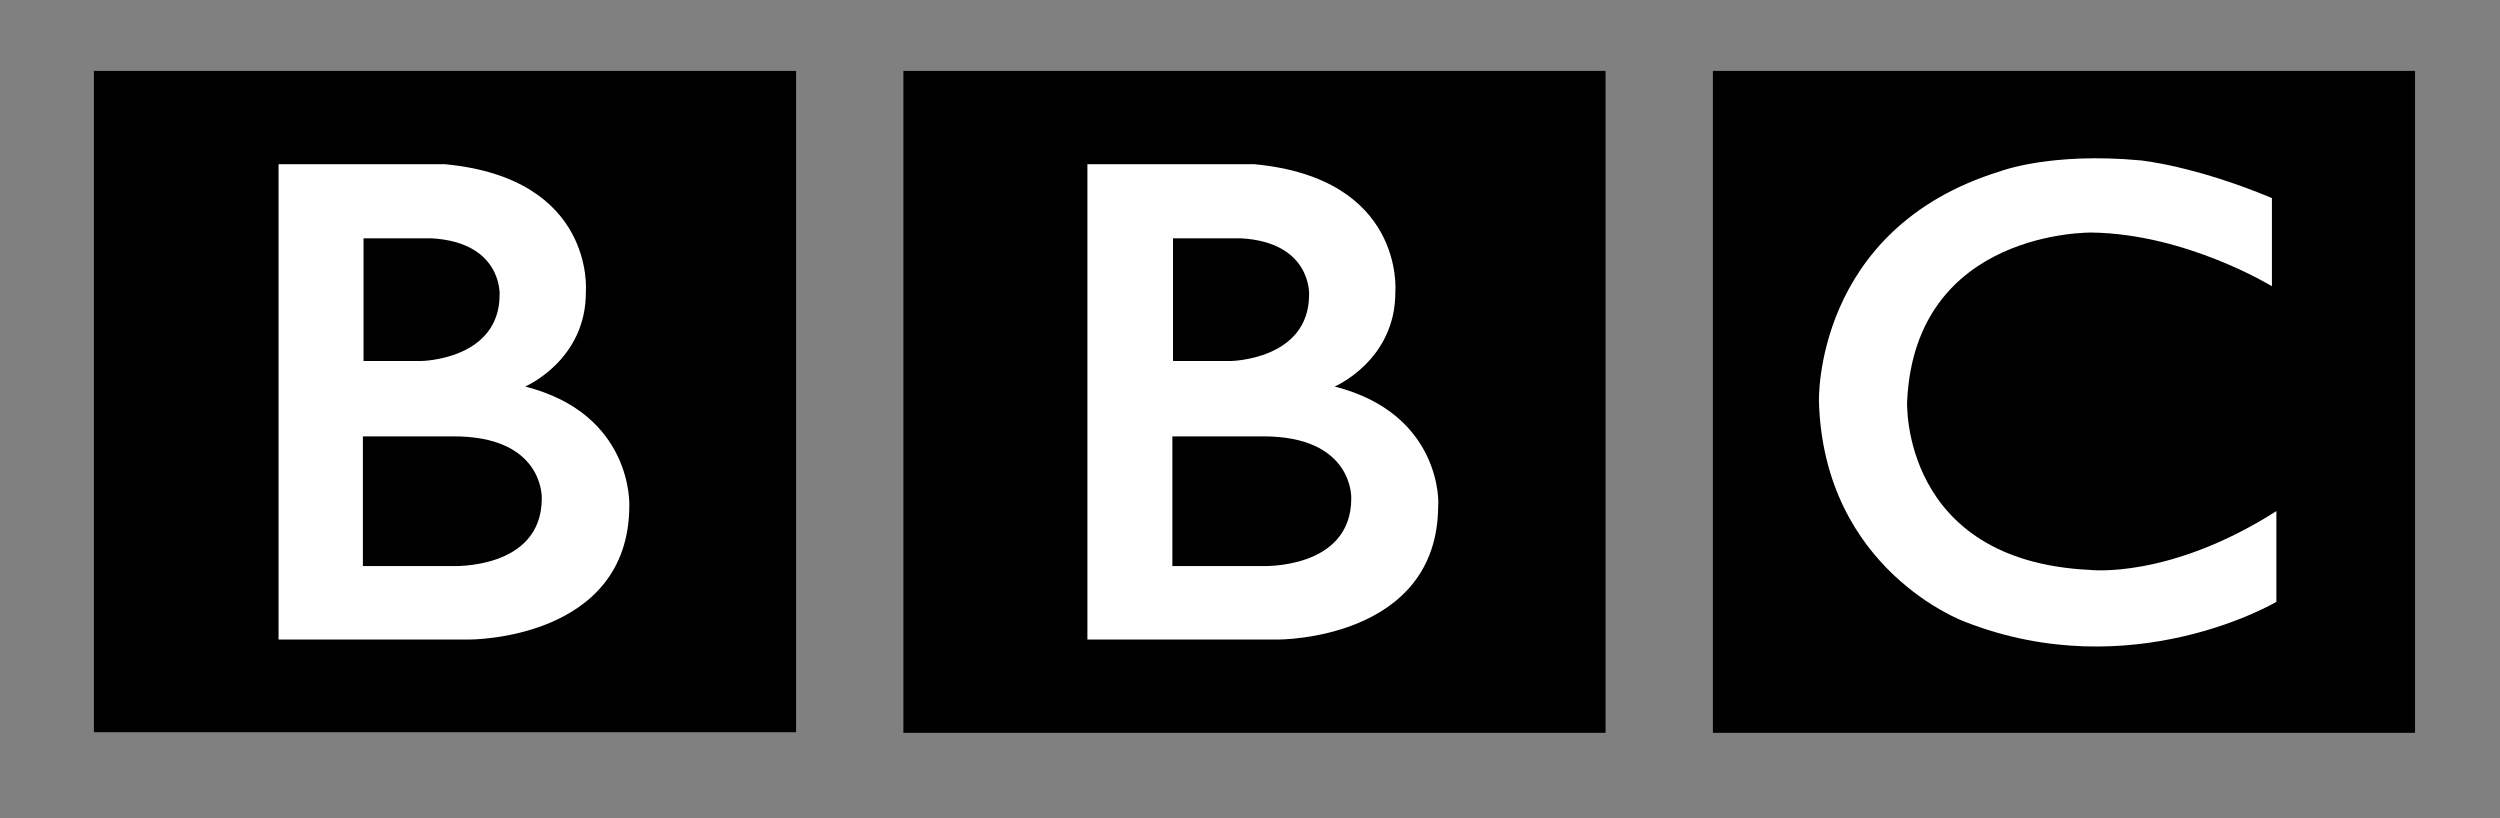
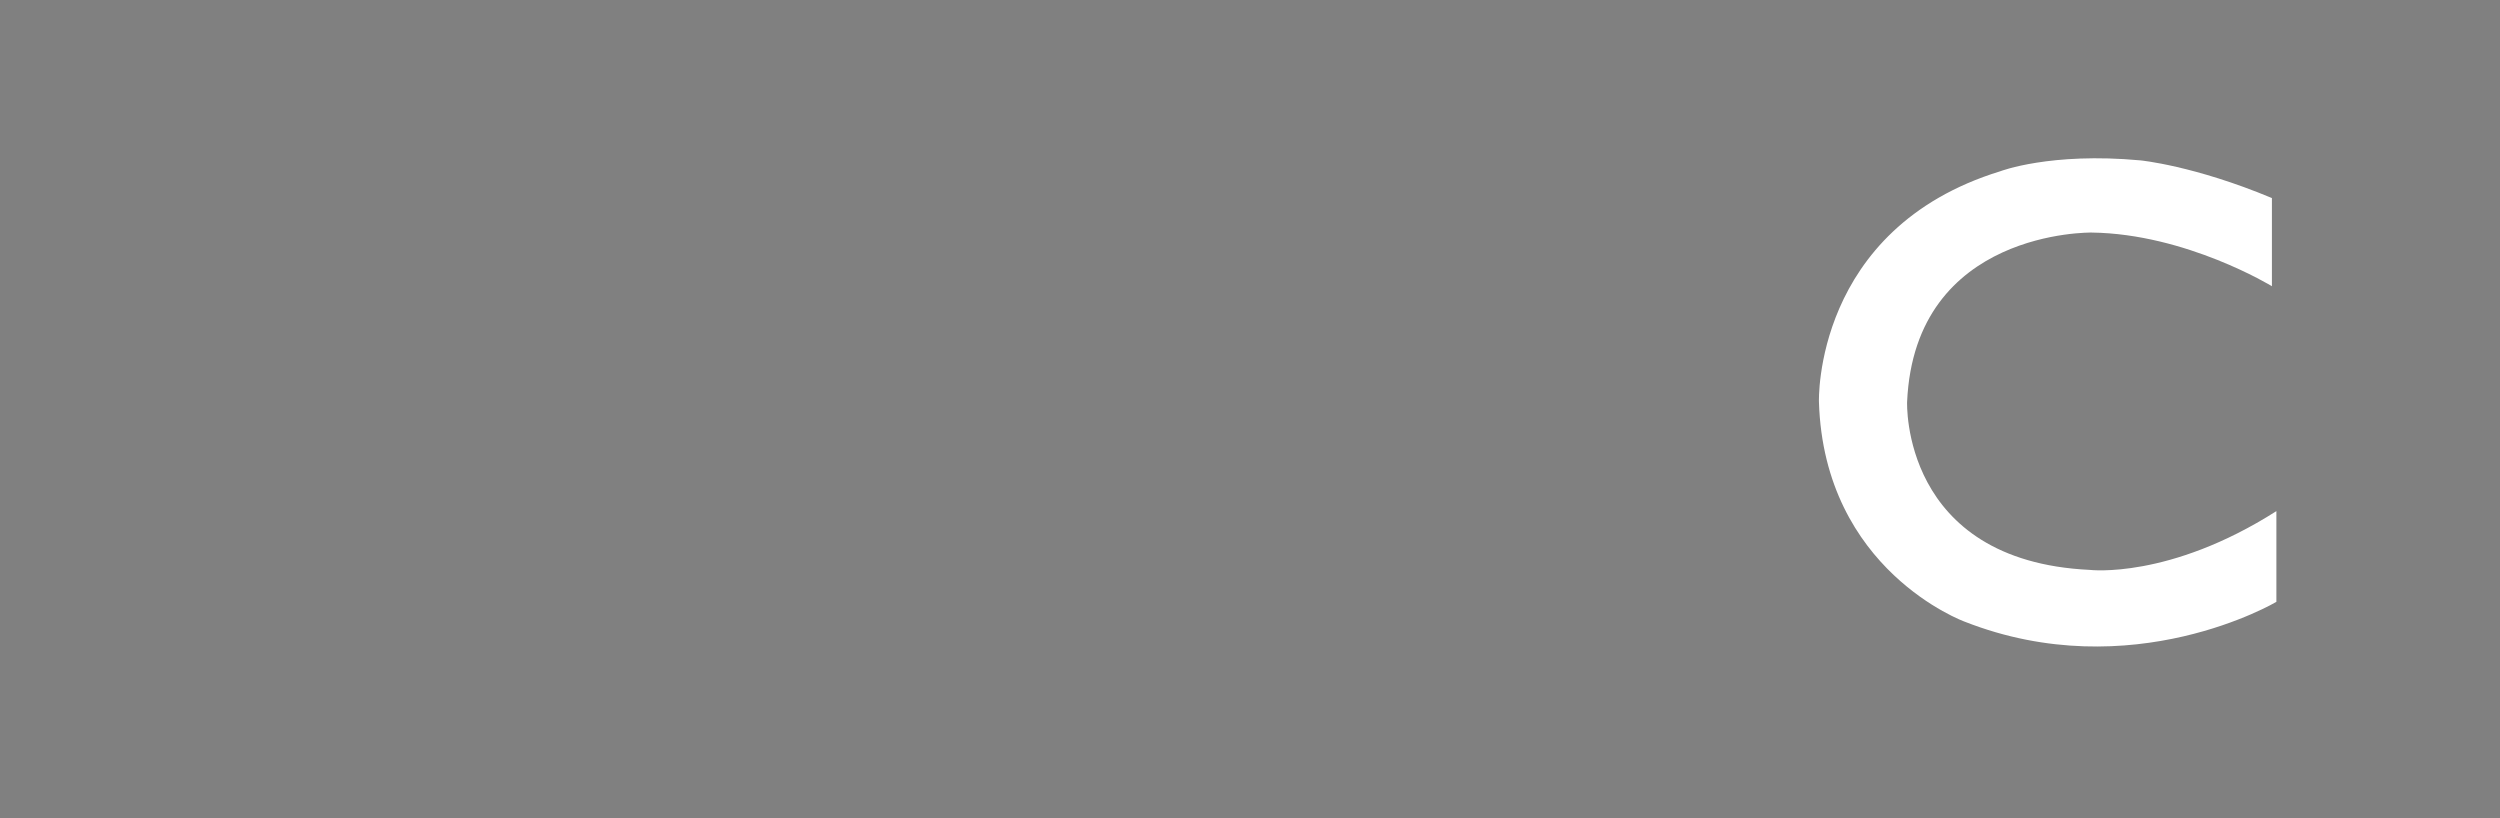
<svg xmlns="http://www.w3.org/2000/svg" version="1.1" id="Calque_1" x="0px" y="0px" width="391.3px" height="128.1px" viewBox="0 0 391.3 128.1" style="enable-background:new 0 0 391.3 128.1;" xml:space="preserve">
  <rect x="0" y="0" width="391.3" height="128.1" fill="#808080" stroke="none" />
  <style type="text/css">

	.st0{fill:#FFFFFF;}

</style>
-   <path id="Carrés" d="M14.7,11.1h109.9v103.5H14.7V11.1z M141.4,114.7h109.9V11.1H141.4V114.7z M268.1,114.7H378V11.1H268.1V114.7z" />
-   <path id="B" class="st0" d="M208.9,60.5c0,0,9.6-4.1,9.5-14.9c0,0,1.5-17.7-22.1-19.9h-26.1v74.4h29.9c0,0,25,0.1,25-21  C225.2,79.1,225.8,64.8,208.9,60.5z M183.5,37.3h10.7c11.1,0.6,10.7,8.8,10.7,8.8c0,10.2-12.2,10.4-12.2,10.4h-9.1V37.3z M211.5,78  c0,11.2-14,10.6-14,10.6h-14V68.3h14C211.9,68.2,211.5,78,211.5,78z" />
-   <path id="B_1_" class="st0" d="M82.2,60.5c0,0,9.6-4.1,9.5-14.9c0,0,1.5-17.7-22.1-19.9H43.6v74.4h29.9c0,0,25,0.1,25-21  C98.5,79.1,99.1,64.8,82.2,60.5z M56.8,37.3h10.7c11.1,0.6,10.7,8.8,10.7,8.8c0,10.2-12.2,10.4-12.2,10.4h-9.1V37.3z M84.8,78  c0,11.2-14,10.6-14,10.6h-14V68.3h14C85.2,68.2,84.8,78,84.8,78z" />
  <path id="C" class="st0" d="M355.6,31v13.8c0,0-13.4-8.2-28.2-8.4c0,0-27.7-0.5-28.9,26.5c0,0-1,24.9,28.6,26.3  c0,0,12.4,1.5,29.2-9.2v14.2c0,0-22.6,13.4-48.8,3.1c0,0-22-8-22.8-34.4c0,0-0.9-27.1,28.4-36.1c0,0,7.8-3,21.9-1.7  C335,25.1,343.4,25.9,355.6,31z" />
</svg>